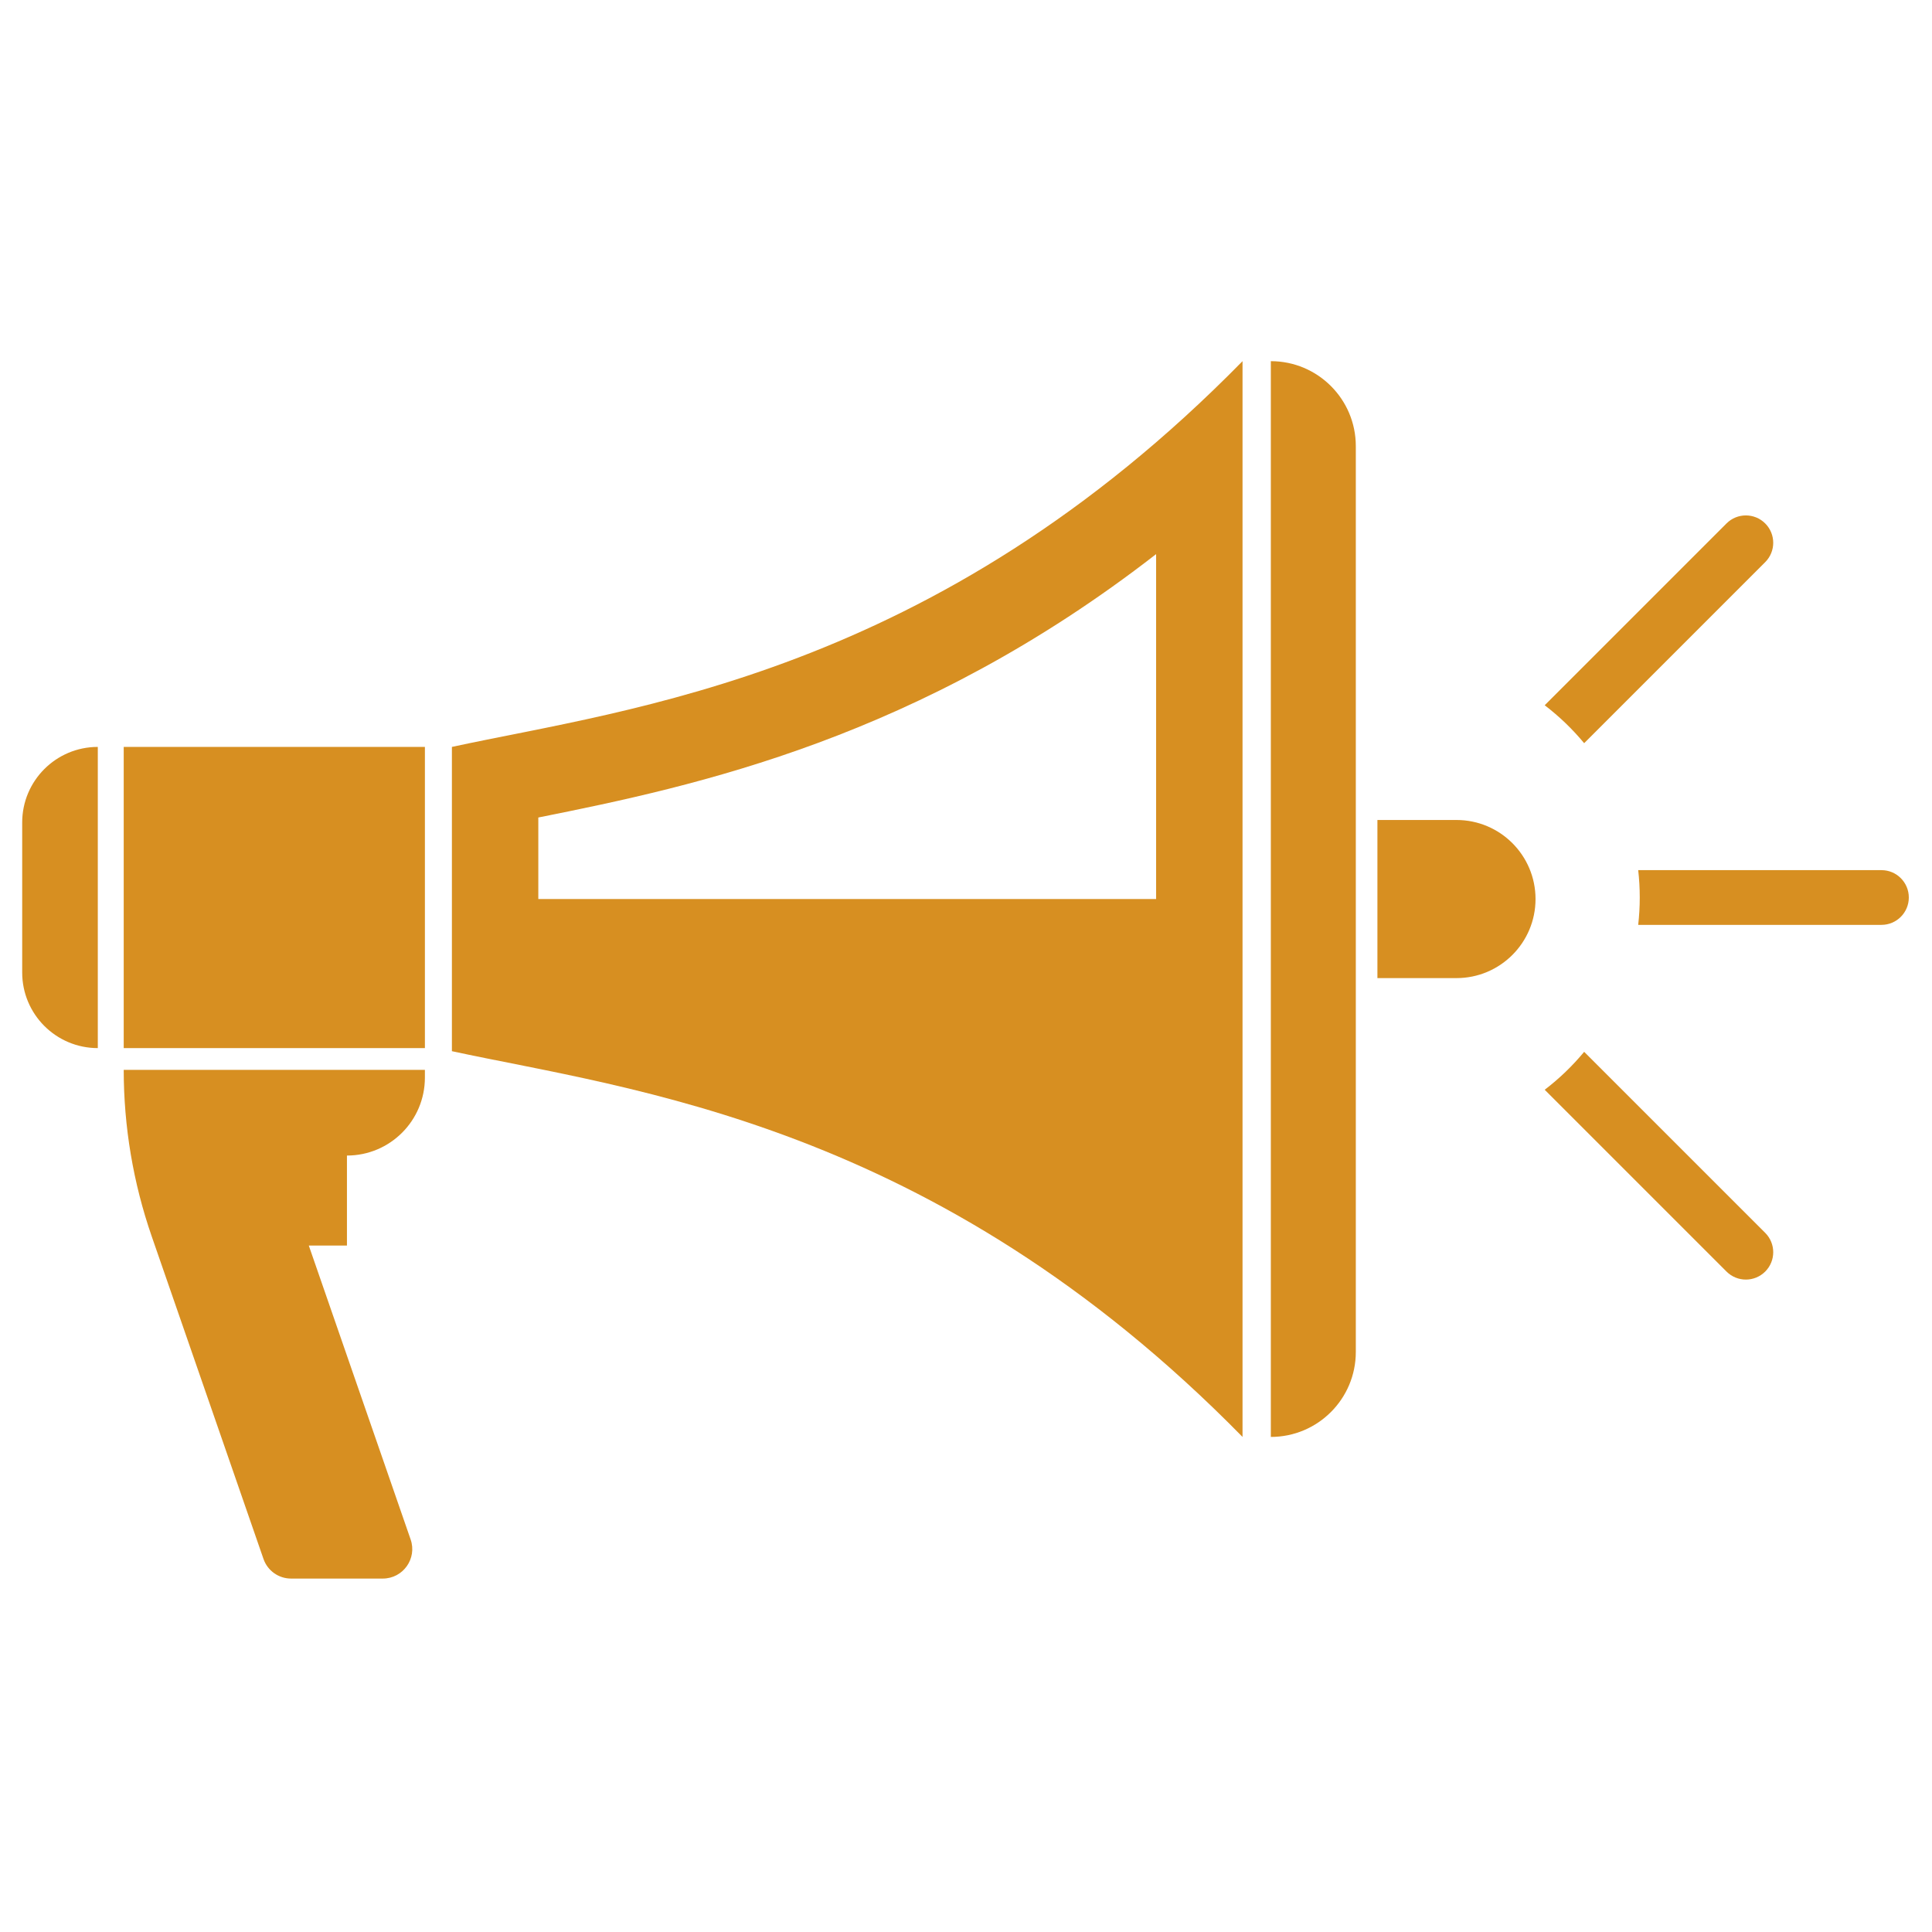
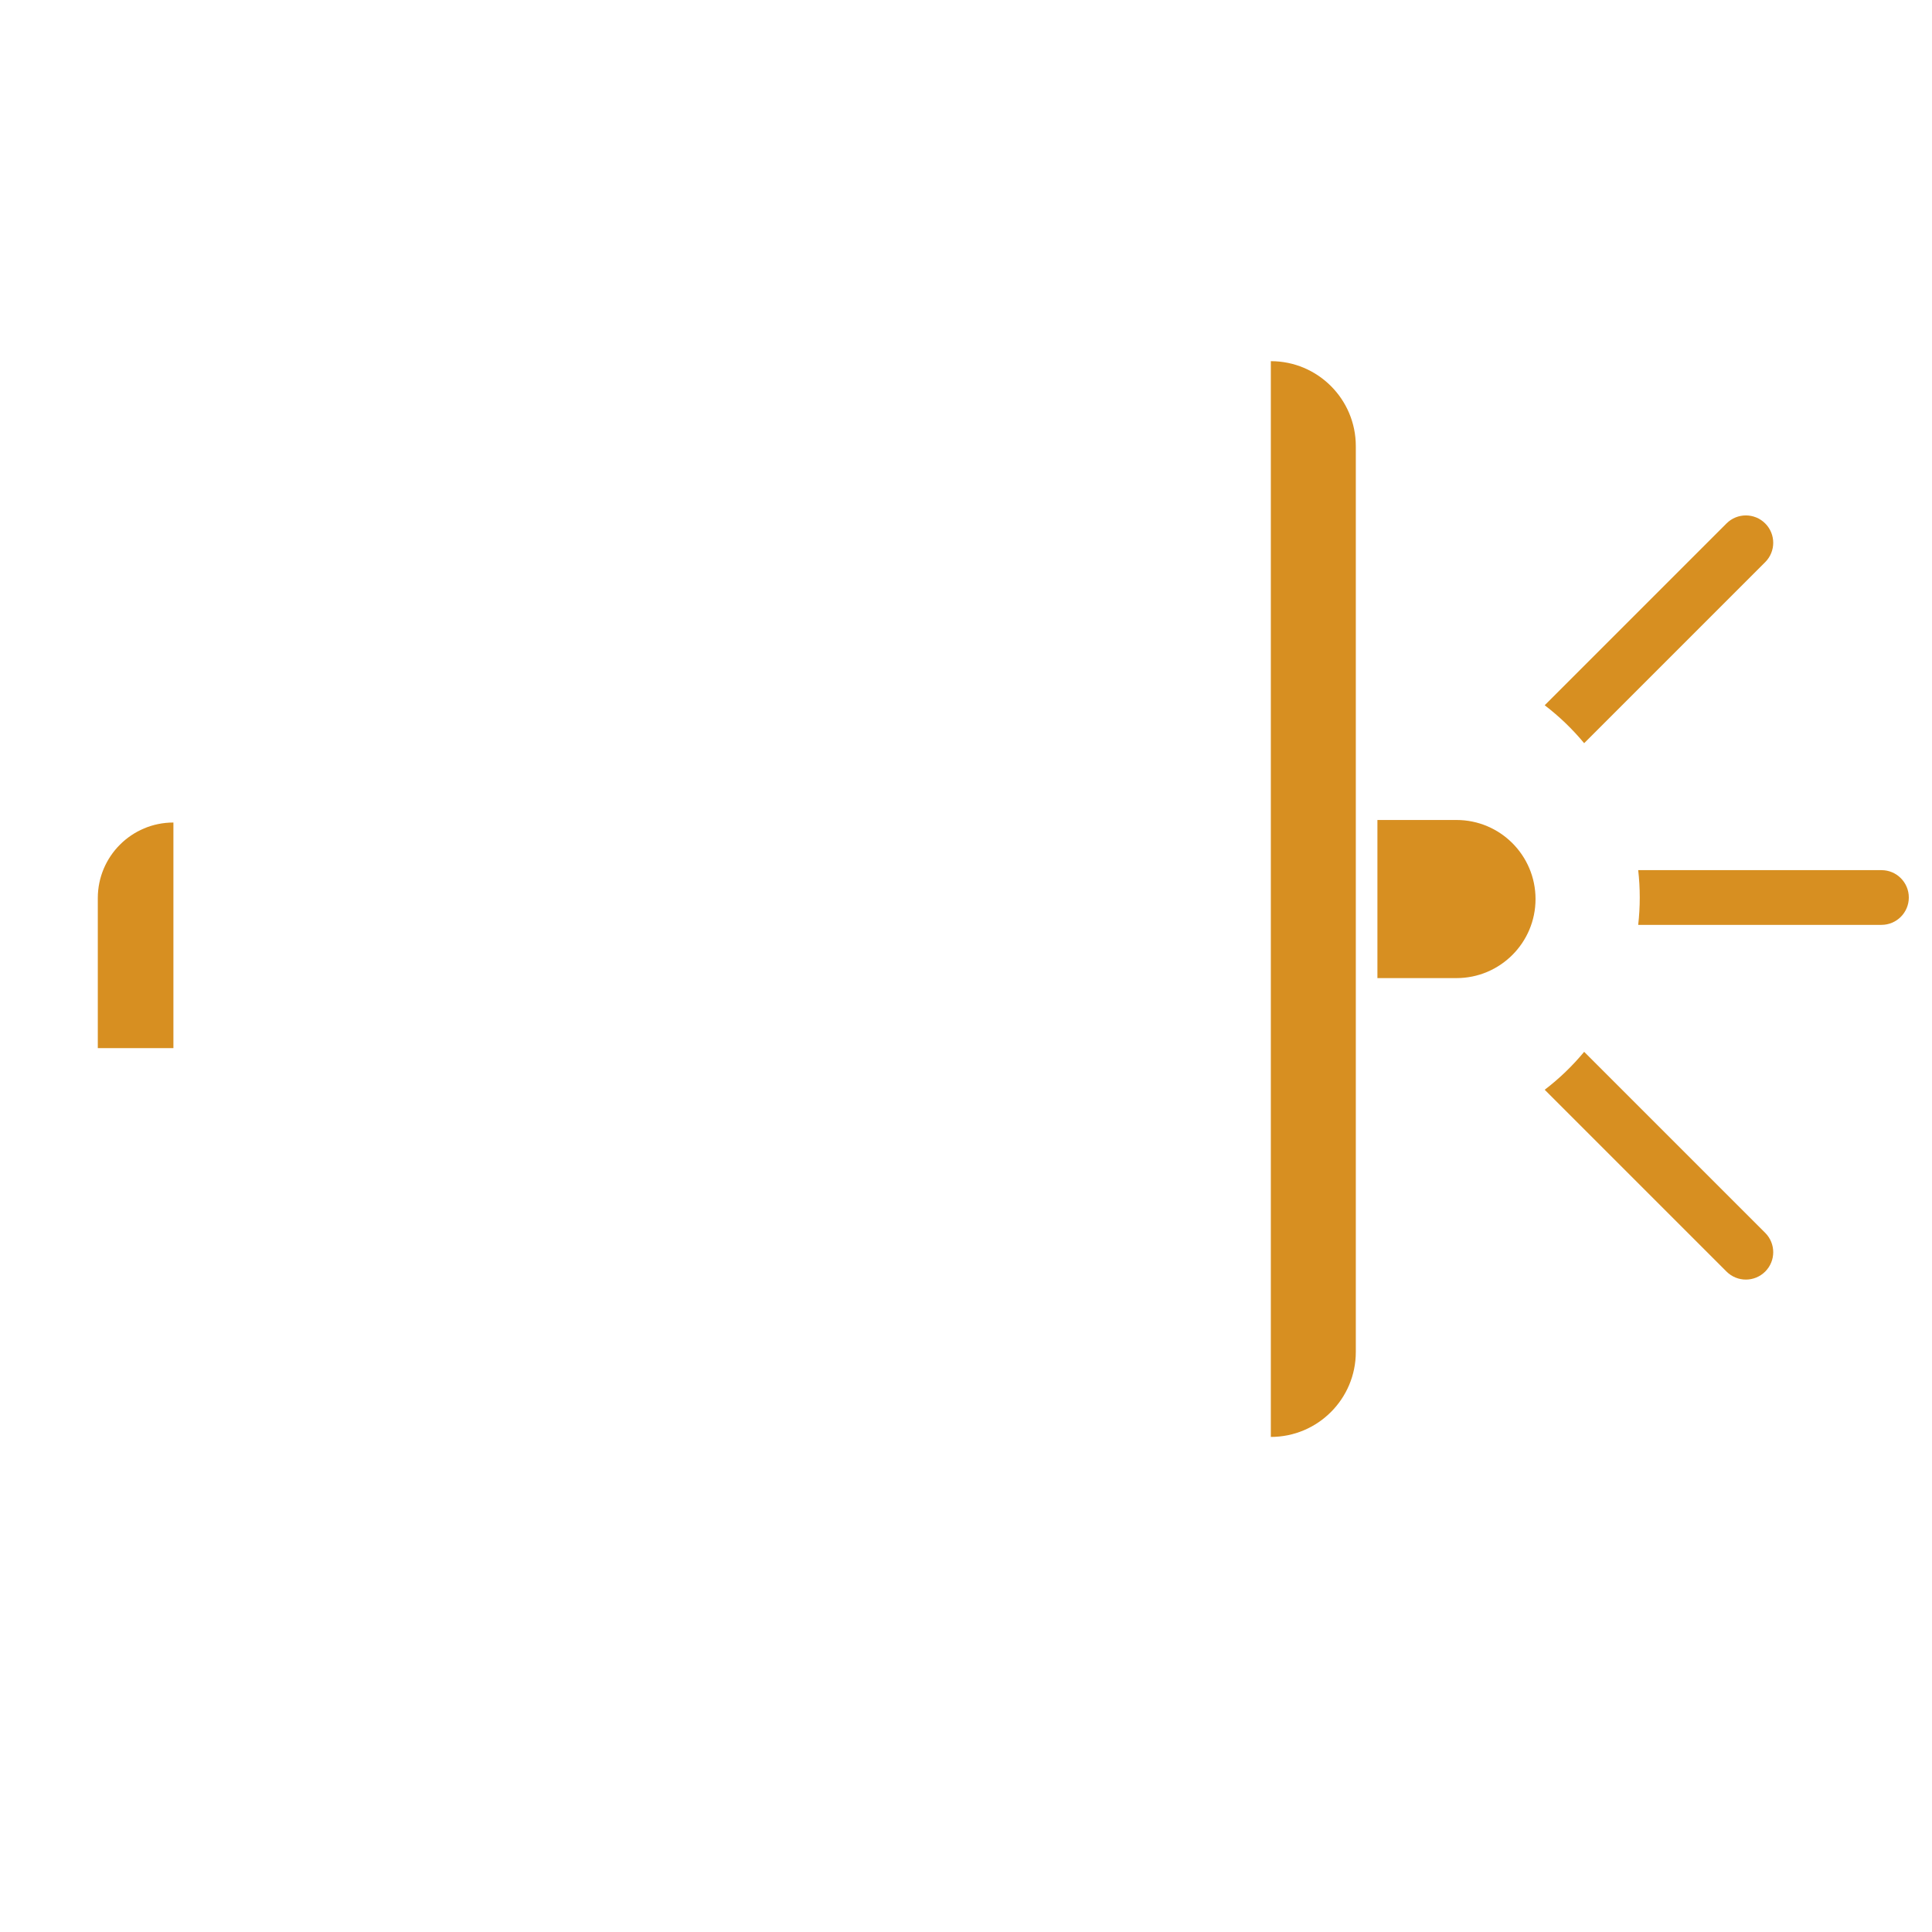
<svg xmlns="http://www.w3.org/2000/svg" xmlns:xlink="http://www.w3.org/1999/xlink" version="1.1" id="Layer_1" x="0px" y="0px" width="500px" height="500px" viewBox="0 0 500 500" enable-background="new 0 0 500 500" xml:space="preserve">
  <g>
    <g>
      <defs>
        <rect id="SVGID_1_" x="-250" y="-250" width="1000" height="1000" />
      </defs>
      <clipPath id="SVGID_2_">
        <use xlink:href="#SVGID_1_" overflow="visible" />
      </clipPath>
-       <path clip-path="url(#SVGID_2_)" fill="#D78F21" d="M321.566,93.469C241.67,174.914,163.15,183.308,116.952,193.3v78.746    c46.198,9.99,124.718,18.386,204.614,99.83V93.469 M139.315,232.673v-21.102c20.577-4.107,45.238-9.255,72.412-19.321    c27.174-10.068,56.857-25.055,87.476-48.846v89.269H139.315L139.315,232.673z" />
    </g>
    <g>
      <defs>
        <rect id="SVGID_3_" x="-250" y="-250" width="1000" height="1000" />
      </defs>
      <clipPath id="SVGID_4_">
        <use xlink:href="#SVGID_3_" overflow="visible" />
      </clipPath>
      <path clip-path="url(#SVGID_4_)" fill="#D78F21" d="M328.891,371.876c12.146,0,21.992-9.847,21.992-21.989V115.459    c0-12.145-9.846-21.99-21.992-21.99V371.876L328.891,371.876" />
    </g>
    <g>
      <defs>
        <rect id="SVGID_5_" x="-250" y="-250" width="1000" height="1000" />
      </defs>
      <clipPath id="SVGID_6_">
        <use xlink:href="#SVGID_5_" overflow="visible" />
      </clipPath>
-       <rect x="32.018" y="193.301" clip-path="url(#SVGID_6_)" fill="#D78F21" width="77.946" height="77.947" />
    </g>
    <g>
      <defs>
        <rect id="SVGID_7_" x="-250" y="-250" width="1000" height="1000" />
      </defs>
      <clipPath id="SVGID_8_">
        <use xlink:href="#SVGID_7_" overflow="visible" />
      </clipPath>
-       <path clip-path="url(#SVGID_8_)" fill="#D78F21" d="M25.311,271.248c-10.807,0-19.567-8.762-19.567-19.568v-38.812    c0-10.808,8.76-19.568,19.567-19.568V271.248L25.311,271.248" />
+       <path clip-path="url(#SVGID_8_)" fill="#D78F21" d="M25.311,271.248v-38.812    c0-10.808,8.76-19.568,19.567-19.568V271.248L25.311,271.248" />
    </g>
    <g>
      <defs>
-         <rect id="SVGID_9_" x="-250" y="-250" width="1000" height="1000" />
-       </defs>
+         </defs>
      <clipPath id="SVGID_10_">
        <use xlink:href="#SVGID_9_" overflow="visible" />
      </clipPath>
      <path clip-path="url(#SVGID_10_)" fill="#D78F21" d="M109.964,276.88H32.019c0,14.681,2.452,29.261,7.26,43.134l28.912,83.441    c1.051,3.04,3.914,5.077,7.131,5.077h23.741c5.245,0,8.926-5.17,7.208-10.125l-26.352-76.056h9.871v-23.295    c11.144,0,20.174-9.031,20.174-20.173V276.88L109.964,276.88z" />
    </g>
    <g>
      <defs>
        <rect id="SVGID_11_" x="-250" y="-250" width="1000" height="1000" />
      </defs>
      <clipPath id="SVGID_12_">
        <use xlink:href="#SVGID_11_" overflow="visible" />
      </clipPath>
      <path clip-path="url(#SVGID_12_)" fill="#D78F21" d="M376.934,212.212c11.3,0,20.459,9.161,20.459,20.461    c0,11.299-9.159,20.459-20.459,20.459h-20.461v-40.92H376.934" />
    </g>
    <g>
      <defs>
        <rect id="SVGID_13_" x="-250" y="-250" width="1000" height="1000" />
      </defs>
      <clipPath id="SVGID_14_">
        <use xlink:href="#SVGID_13_" overflow="visible" />
      </clipPath>
      <path clip-path="url(#SVGID_14_)" fill="#D78F21" d="M456.834,145.48c2.766-2.765,2.766-7.248,0-10.014    c-2.766-2.766-7.249-2.766-10.015,0l-47.052,47.052c3.762,2.88,7.189,6.173,10.211,9.818L456.834,145.48z" />
    </g>
    <g>
      <defs>
        <rect id="SVGID_15_" x="-250" y="-250" width="1000" height="1000" />
      </defs>
      <clipPath id="SVGID_16_">
        <use xlink:href="#SVGID_15_" overflow="visible" />
      </clipPath>
      <path clip-path="url(#SVGID_16_)" fill="#D78F21" d="M424.367,232.273c0,2.395-0.141,4.757-0.402,7.082h62.954    c3.911,0,7.081-3.171,7.081-7.082s-3.171-7.081-7.081-7.081h-62.952C424.229,227.517,424.367,229.878,424.367,232.273" />
    </g>
    <g>
      <defs>
        <rect id="SVGID_17_" x="-250" y="-250" width="1000" height="1000" />
      </defs>
      <clipPath id="SVGID_18_">
        <use xlink:href="#SVGID_17_" overflow="visible" />
      </clipPath>
      <path clip-path="url(#SVGID_18_)" fill="#D78F21" d="M409.979,272.211c-3.021,3.643-6.448,6.938-10.211,9.818l47.052,47.051    c2.766,2.766,7.249,2.766,10.015,0s2.766-7.248,0-10.016L409.979,272.211" />
    </g>
  </g>
</svg>